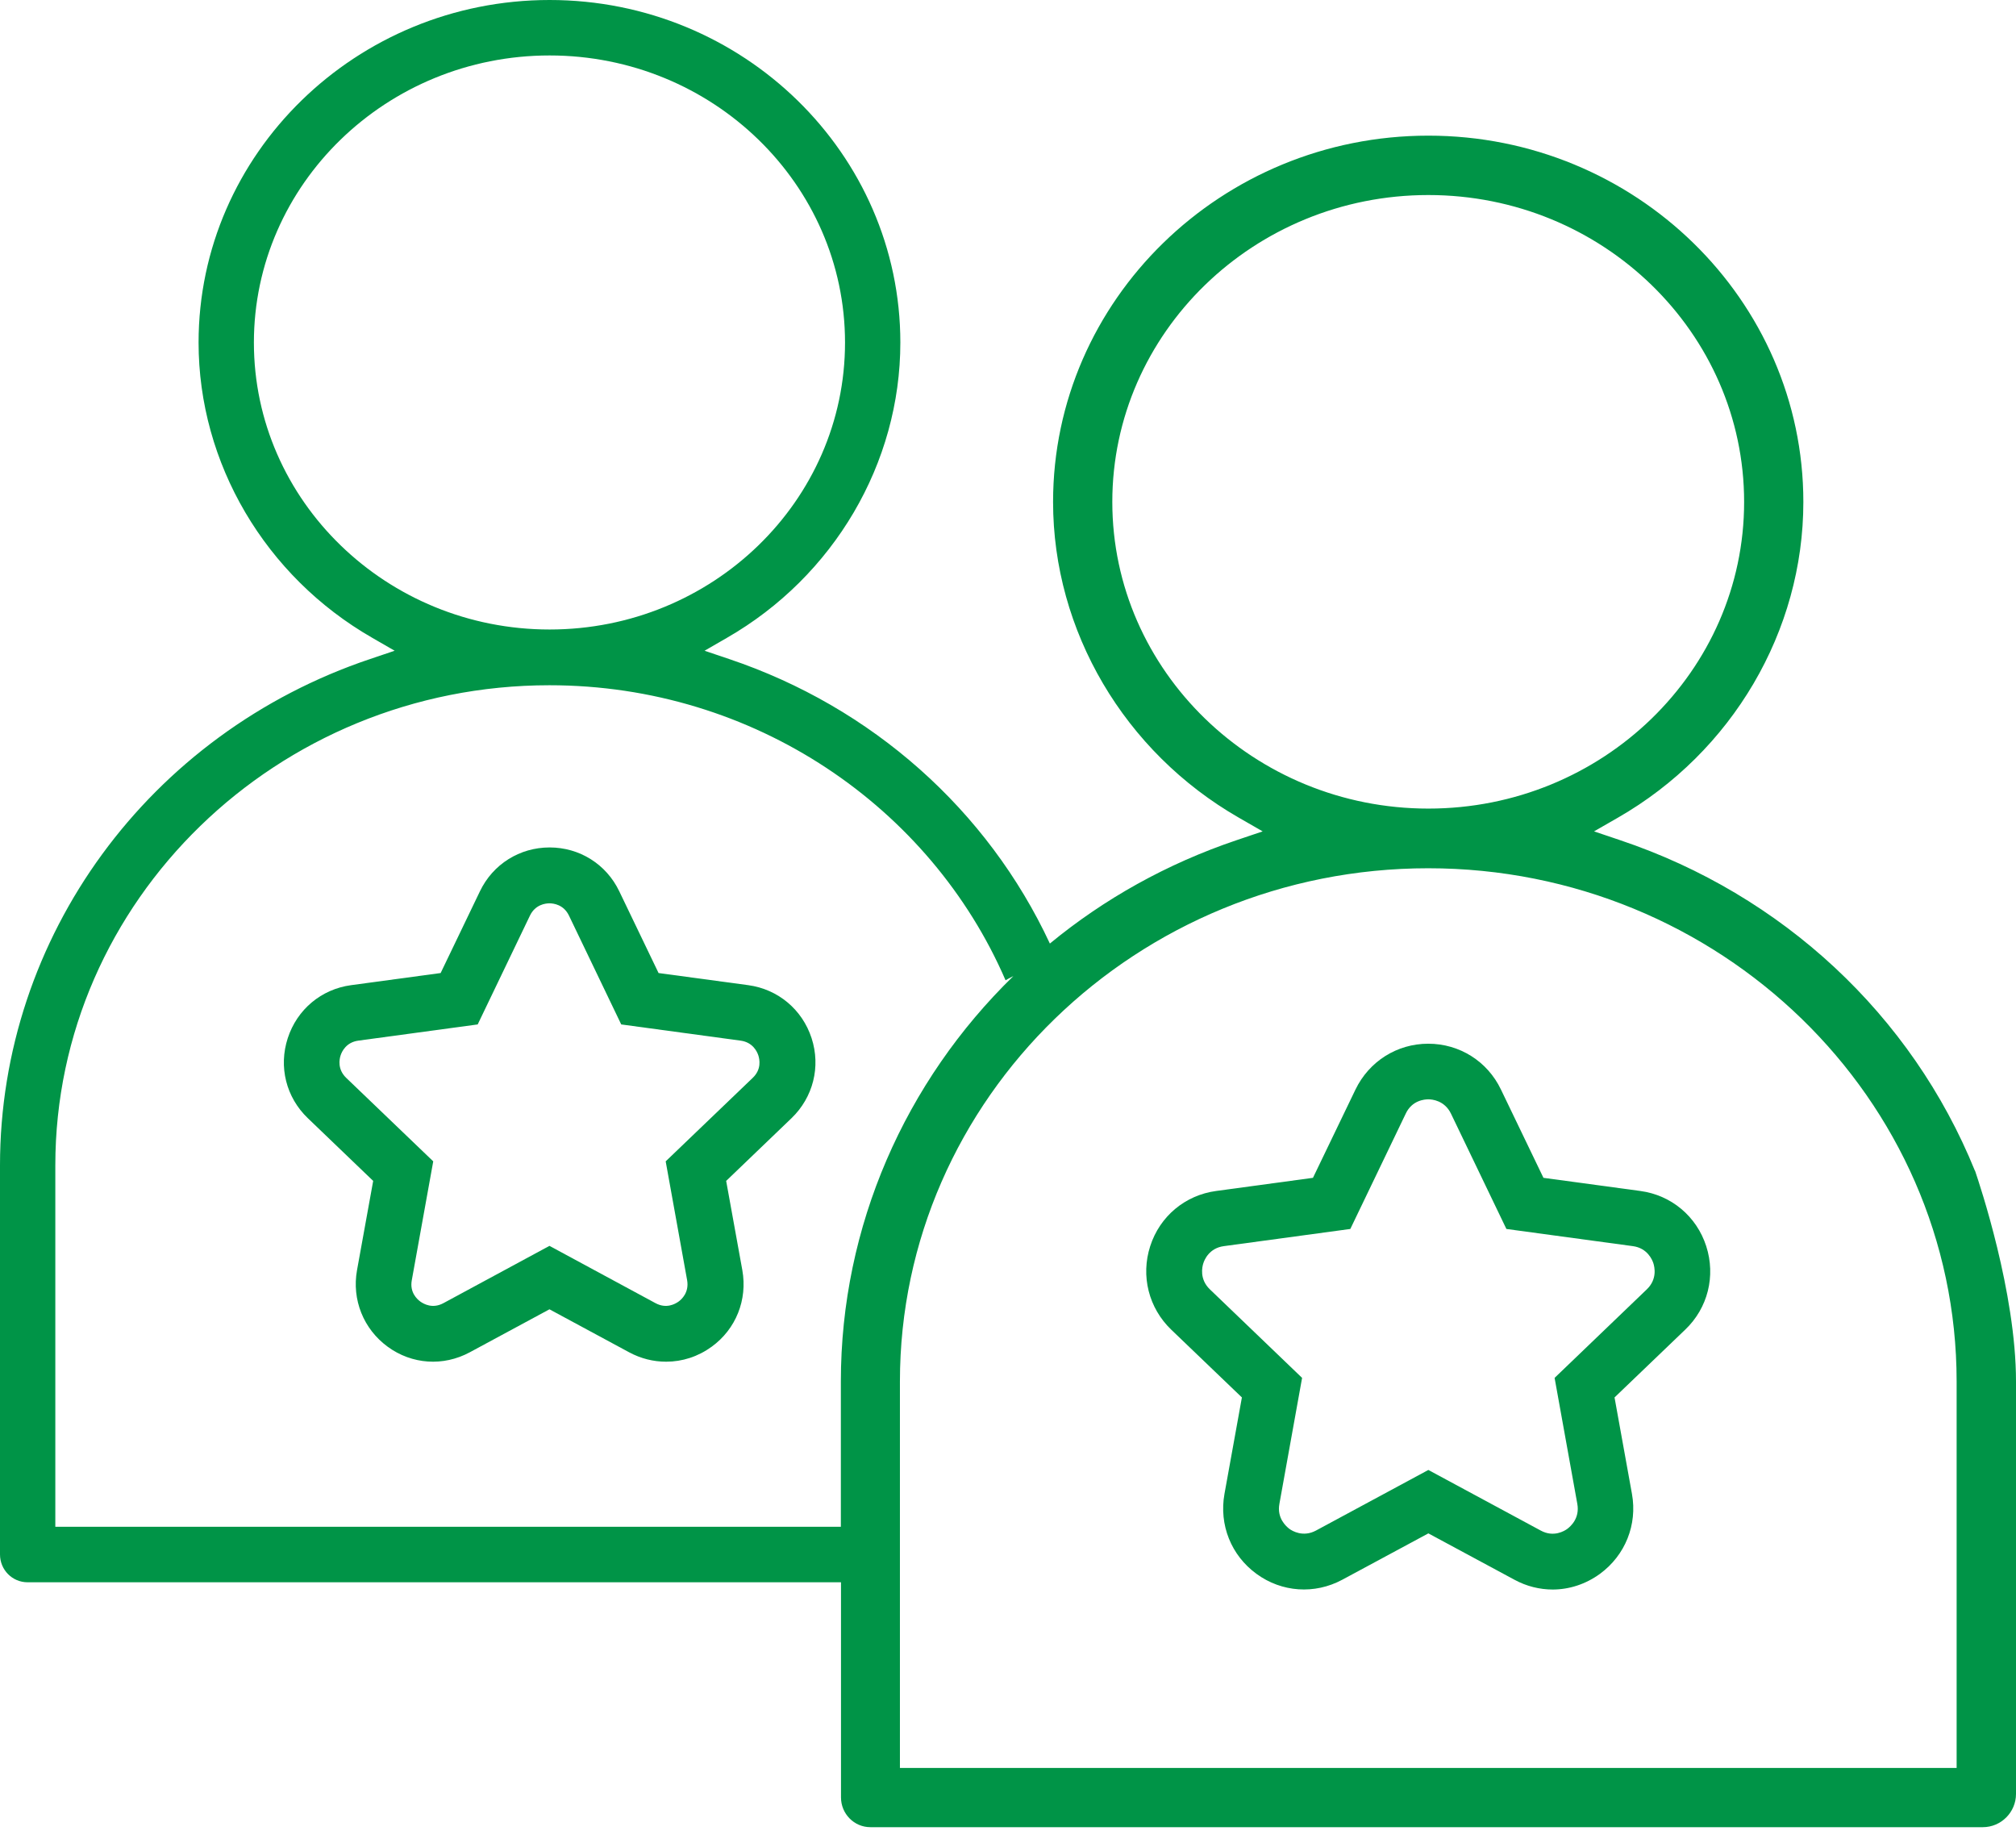
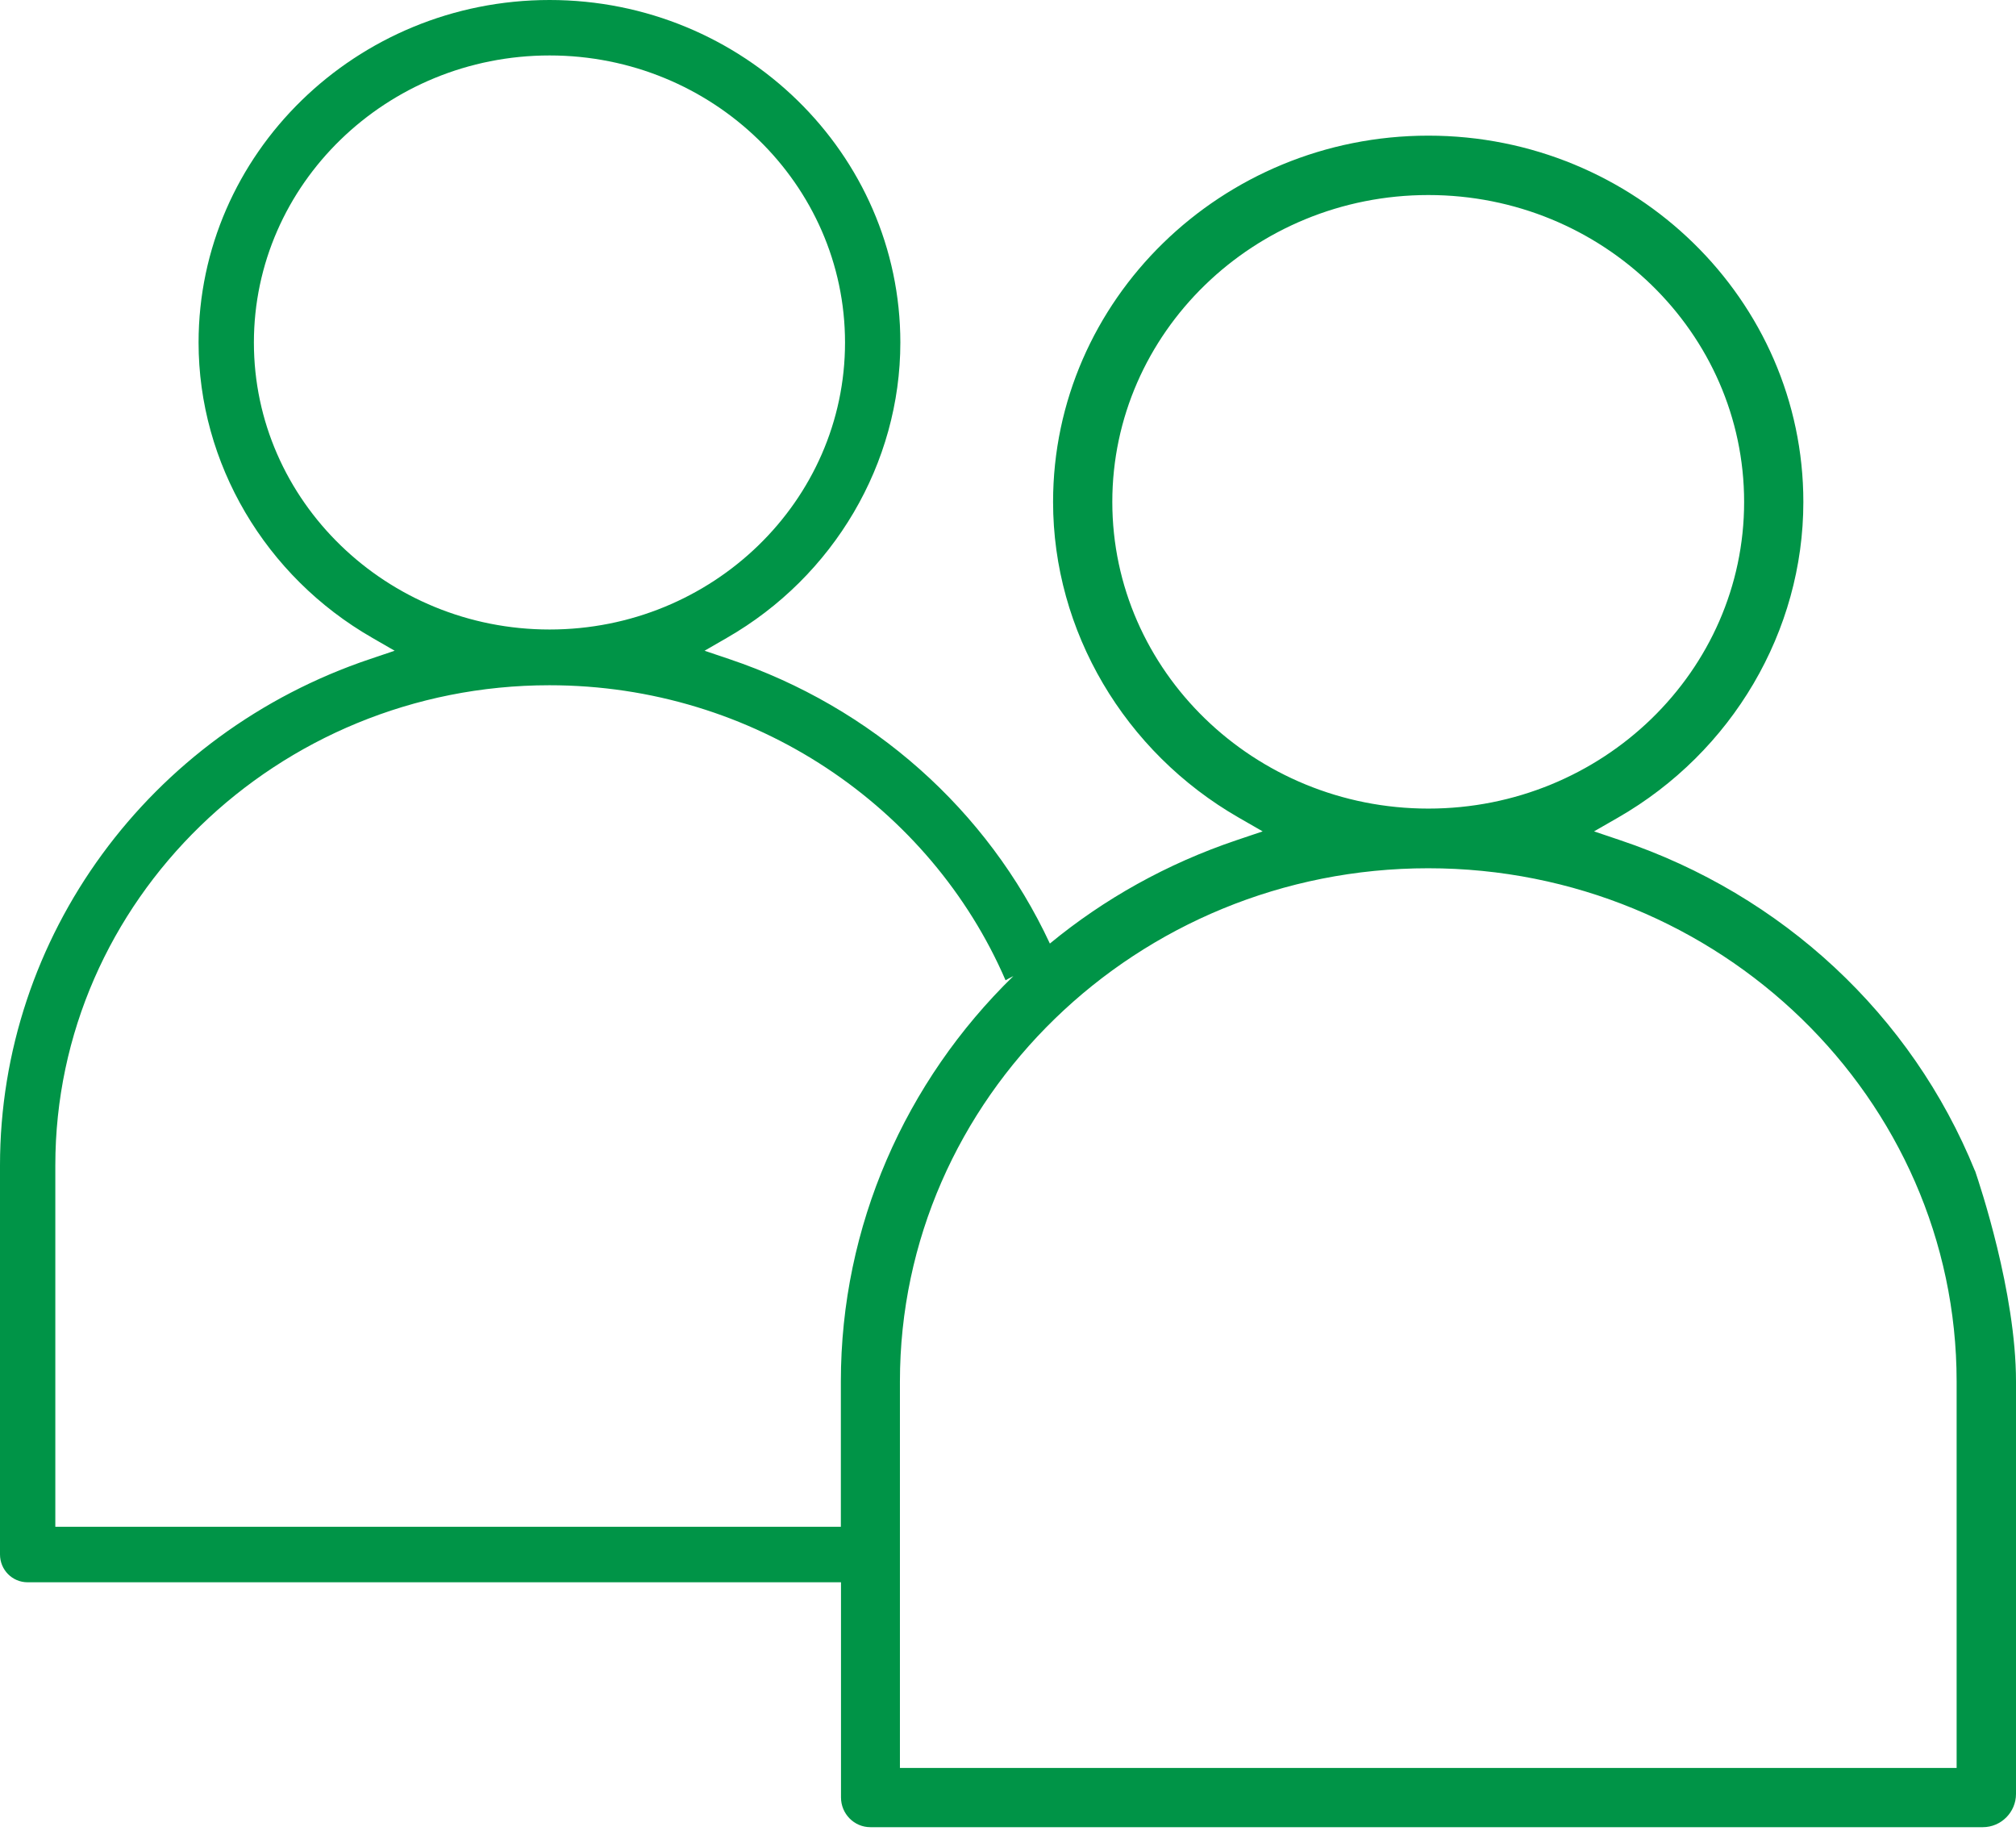
<svg xmlns="http://www.w3.org/2000/svg" width="100" height="91" viewBox="0 0 100 91" fill="none">
-   <path fill-rule="evenodd" clip-rule="evenodd" d="M33.034 67.528C32.412 67.528 31.79 67.375 31.209 67.063L27.255 64.93L23.301 67.063C21.988 67.77 20.433 67.666 19.23 66.786C18.027 65.906 17.447 64.451 17.709 62.99L18.511 58.563L15.269 55.452C14.191 54.42 13.811 52.903 14.274 51.482C14.737 50.062 15.933 49.057 17.412 48.856L21.857 48.254L23.806 44.201C24.449 42.857 25.776 42.026 27.262 42.026C28.748 42.026 30.075 42.857 30.718 44.201L32.667 48.254L37.119 48.856C38.591 49.057 39.794 50.062 40.257 51.482C40.72 52.903 40.333 54.42 39.262 55.452L36.02 58.563L36.822 62.99C37.084 64.459 36.504 65.913 35.301 66.786C34.624 67.278 33.843 67.528 33.048 67.528H33.034ZM27.255 44.797C27.055 44.797 26.55 44.859 26.287 45.406L23.695 50.803L17.771 51.607C17.17 51.69 16.956 52.147 16.894 52.341C16.831 52.535 16.735 53.027 17.17 53.45L21.49 57.593L20.426 63.489C20.315 64.091 20.689 64.431 20.854 64.549C21.02 64.666 21.456 64.916 21.995 64.625L27.255 61.784L32.515 64.625C33.054 64.916 33.49 64.666 33.656 64.549C33.822 64.431 34.188 64.084 34.084 63.489L33.02 57.593L37.34 53.45C37.782 53.027 37.679 52.535 37.617 52.341C37.554 52.147 37.34 51.69 36.739 51.607L30.815 50.803L28.223 45.406C27.96 44.859 27.456 44.797 27.255 44.797Z" fill="#009447" />
-   <path fill-rule="evenodd" clip-rule="evenodd" d="M75.123 78.342C75.722 78.667 76.37 78.826 77.018 78.827C77.015 78.827 77.012 78.827 77.01 78.827H77.024C77.022 78.827 77.02 78.827 77.018 78.827C77.838 78.826 78.657 78.562 79.36 78.051C80.618 77.13 81.226 75.613 80.95 74.082L80.086 69.301L83.59 65.941C84.717 64.867 85.111 63.281 84.634 61.798C84.157 60.322 82.906 59.269 81.365 59.062L76.56 58.41L74.452 54.032C73.782 52.632 72.399 51.759 70.844 51.759C69.296 51.759 67.913 52.632 67.236 54.032L65.127 58.41L60.324 59.062C58.789 59.269 57.531 60.316 57.054 61.798C56.577 63.274 56.978 64.867 58.098 65.941L61.602 69.301L60.738 74.082C60.462 75.62 61.07 77.137 62.328 78.051C63.579 78.966 65.21 79.077 66.579 78.342L70.851 76.042L75.123 78.342ZM76.429 75.904L70.851 72.897L65.273 75.904C64.637 76.243 64.098 75.924 63.952 75.814C63.807 75.703 63.33 75.294 63.462 74.58L64.588 68.331L60.012 63.939C59.487 63.433 59.632 62.824 59.688 62.65C59.743 62.47 59.985 61.895 60.704 61.798L66.98 60.946L69.731 55.223C70.042 54.565 70.664 54.517 70.851 54.517C71.037 54.517 71.653 54.572 71.971 55.223L74.722 60.946L80.998 61.798C81.717 61.895 81.959 62.477 82.014 62.65C82.07 62.83 82.215 63.433 81.689 63.939L77.113 68.331L78.24 74.58C78.371 75.301 77.894 75.703 77.749 75.814C77.604 75.924 77.065 76.25 76.429 75.904Z" fill="#009447" />
  <path fill-rule="evenodd" clip-rule="evenodd" d="M97.961 58.057C94.83 50.339 88.415 44.367 80.362 41.665L79.07 41.229L80.252 40.55C85.927 37.294 89.452 31.294 89.452 24.892C89.452 14.874 81.109 6.727 70.851 6.727C60.593 6.727 52.236 14.874 52.236 24.892C52.236 31.287 55.768 37.287 61.45 40.55L62.632 41.229L61.34 41.665C57.883 42.829 54.759 44.582 52.077 46.792C48.987 40.169 43.257 35.063 36.158 32.679L34.949 32.271L36.054 31.633C41.363 28.585 44.66 22.973 44.66 16.988C44.66 7.621 36.856 0 27.262 0C17.668 0 9.85 7.621 9.85 16.988C9.85 22.973 13.154 28.585 18.47 31.633L19.576 32.271L18.366 32.679C7.382 36.365 0 46.459 0 57.794V77.088C0 77.85 0.608 78.467 1.369 78.467H41.716V89.136C41.716 89.947 42.365 90.612 43.174 90.612H98.355C99.26 90.612 100 89.871 100 88.963V68.511C100 64.087 98.182 58.692 97.985 58.109C97.974 58.077 97.968 58.059 97.968 58.057H97.961ZM55.174 24.892C55.174 16.503 62.204 9.672 70.851 9.672C79.498 9.672 86.514 16.503 86.514 24.892C86.514 33.282 79.484 40.099 70.851 40.099C62.218 40.099 55.174 33.275 55.174 24.892ZM12.594 16.988C12.594 9.138 19.175 2.75 27.262 2.75C35.349 2.75 41.916 9.138 41.916 16.988C41.916 24.837 35.343 31.218 27.262 31.218C19.182 31.218 12.594 24.837 12.594 16.988ZM41.709 68.511V75.716H2.744V57.794C2.744 44.665 13.742 33.982 27.255 33.982C37.423 33.982 46.167 40.03 49.879 48.614C49.967 48.56 50.059 48.513 50.151 48.466L50.154 48.464L50.16 48.461C50.195 48.443 50.231 48.425 50.266 48.406C44.909 53.623 41.709 60.794 41.709 68.511ZM97.055 87.674H44.639V68.511C44.639 54.475 56.397 43.058 70.844 43.058C85.291 43.058 97.055 54.475 97.055 68.511V87.674Z" fill="#009447" />
</svg>